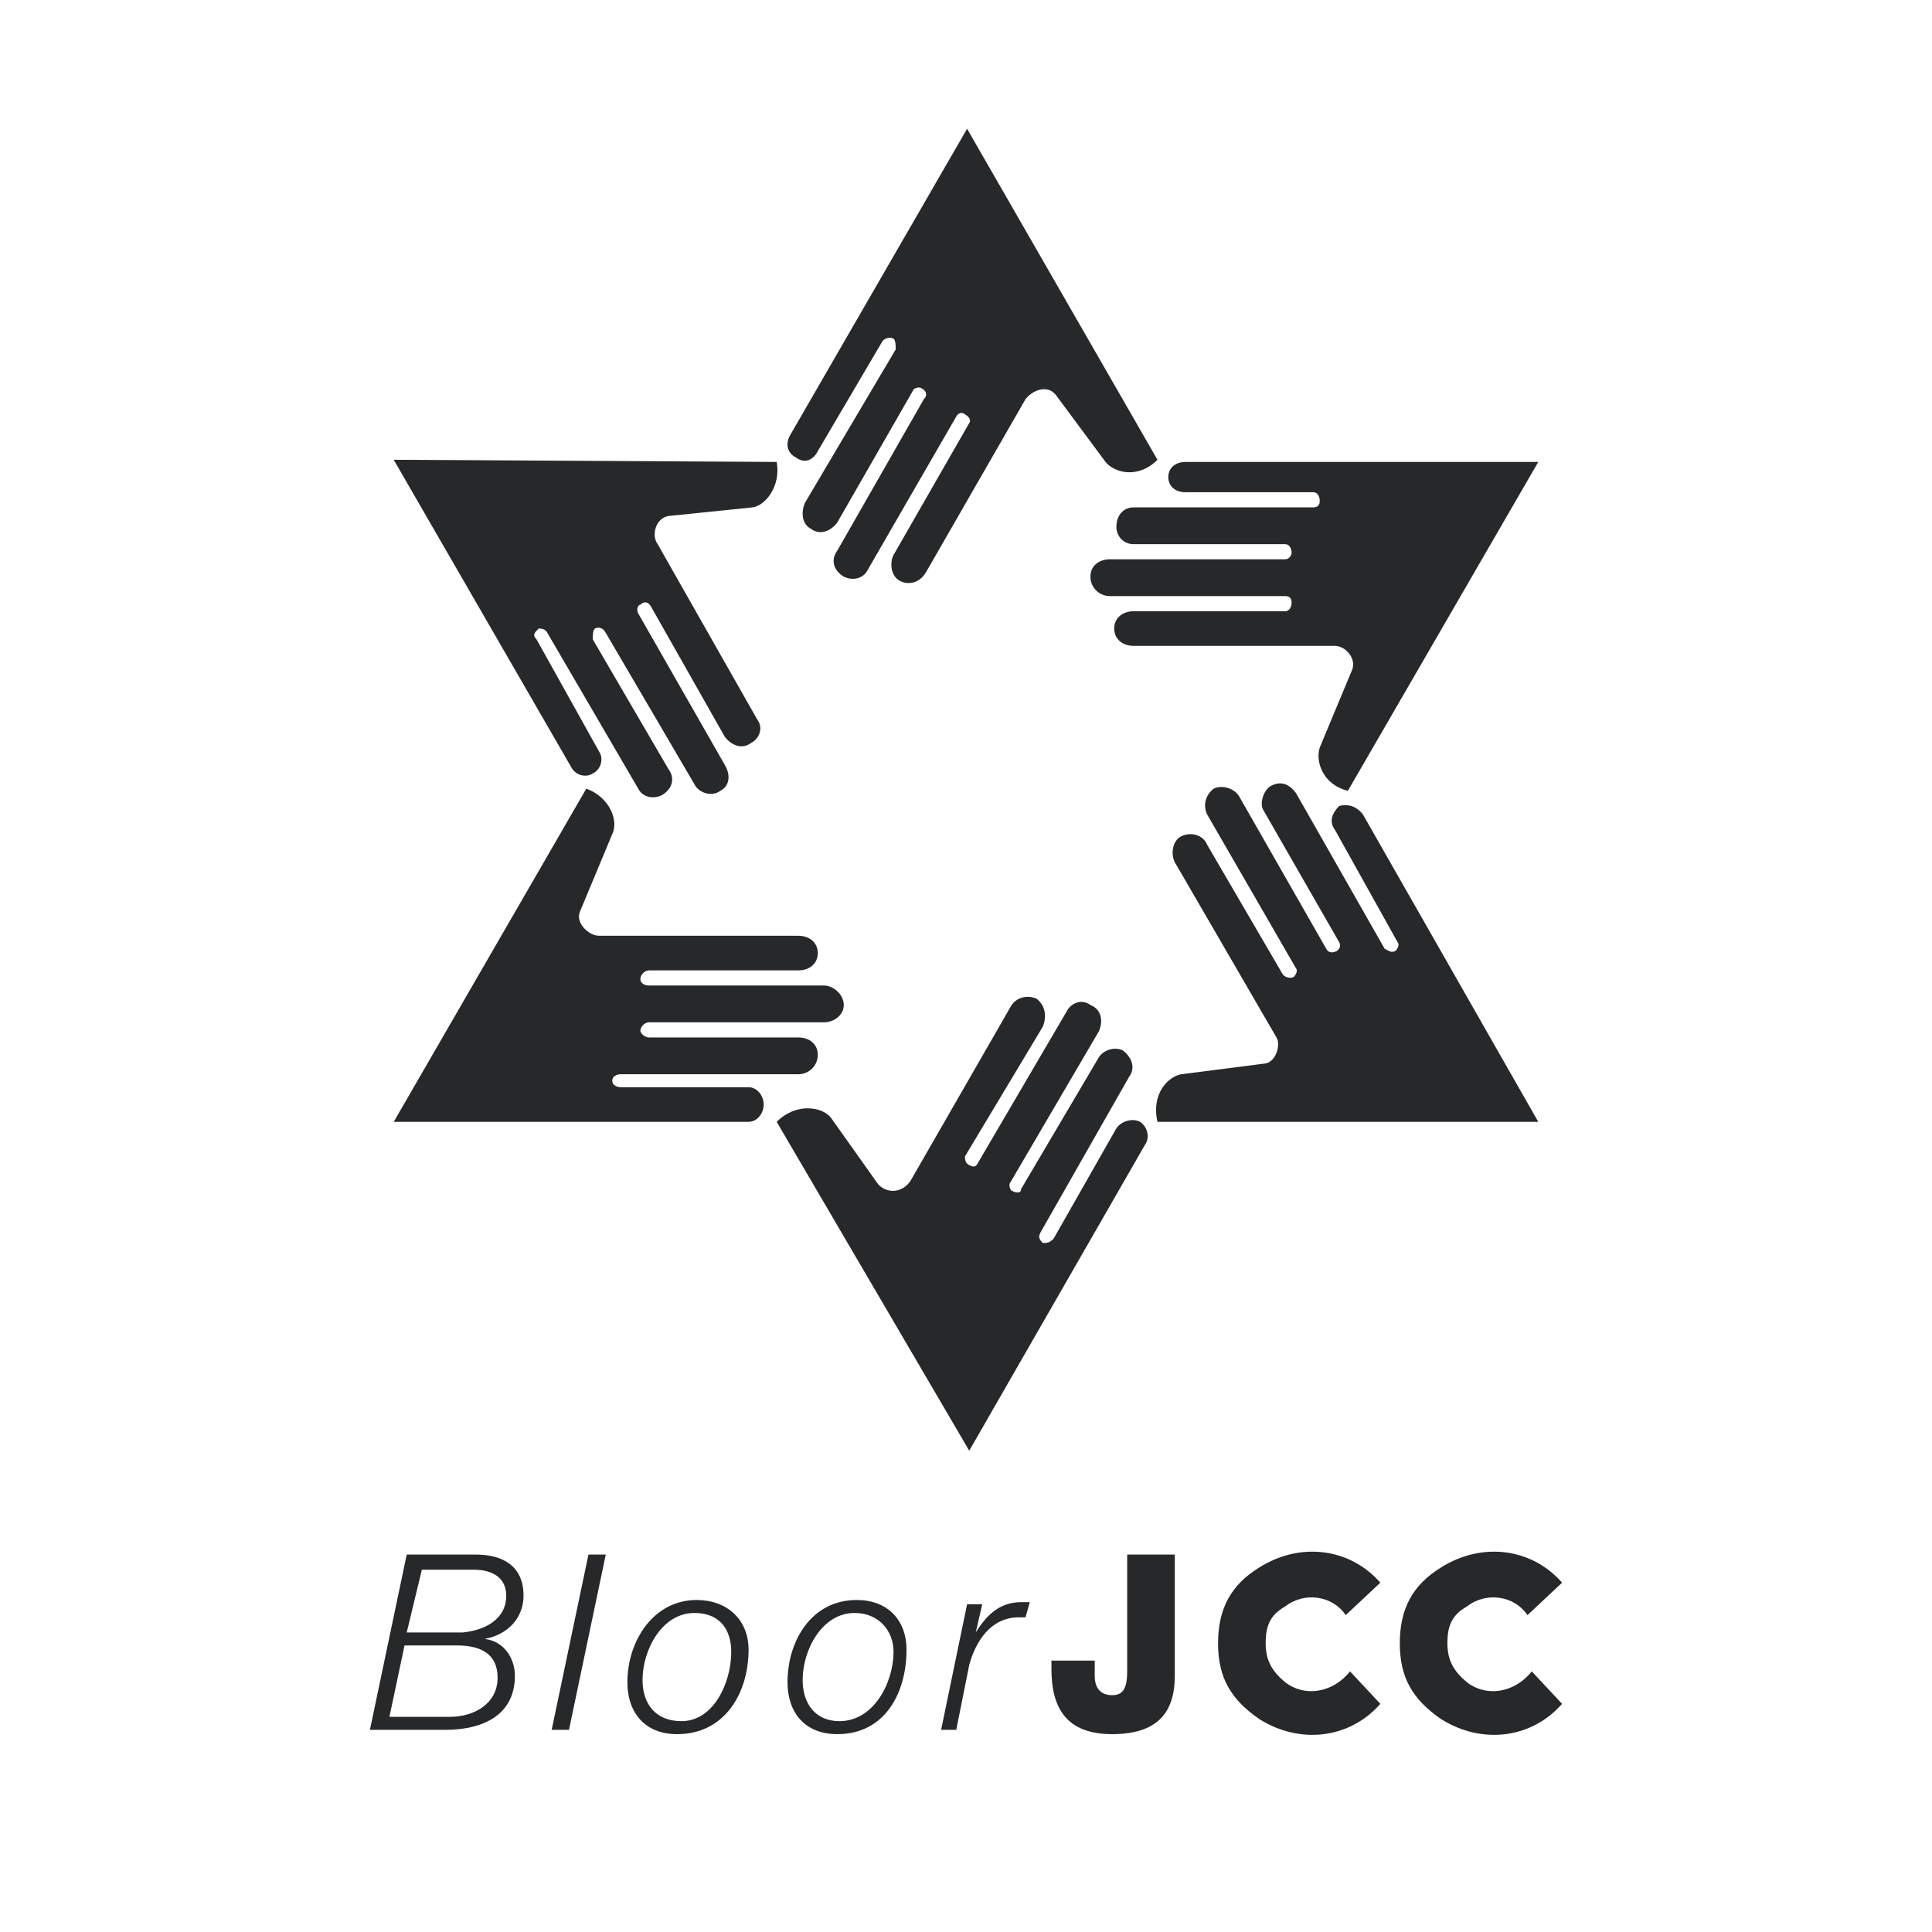
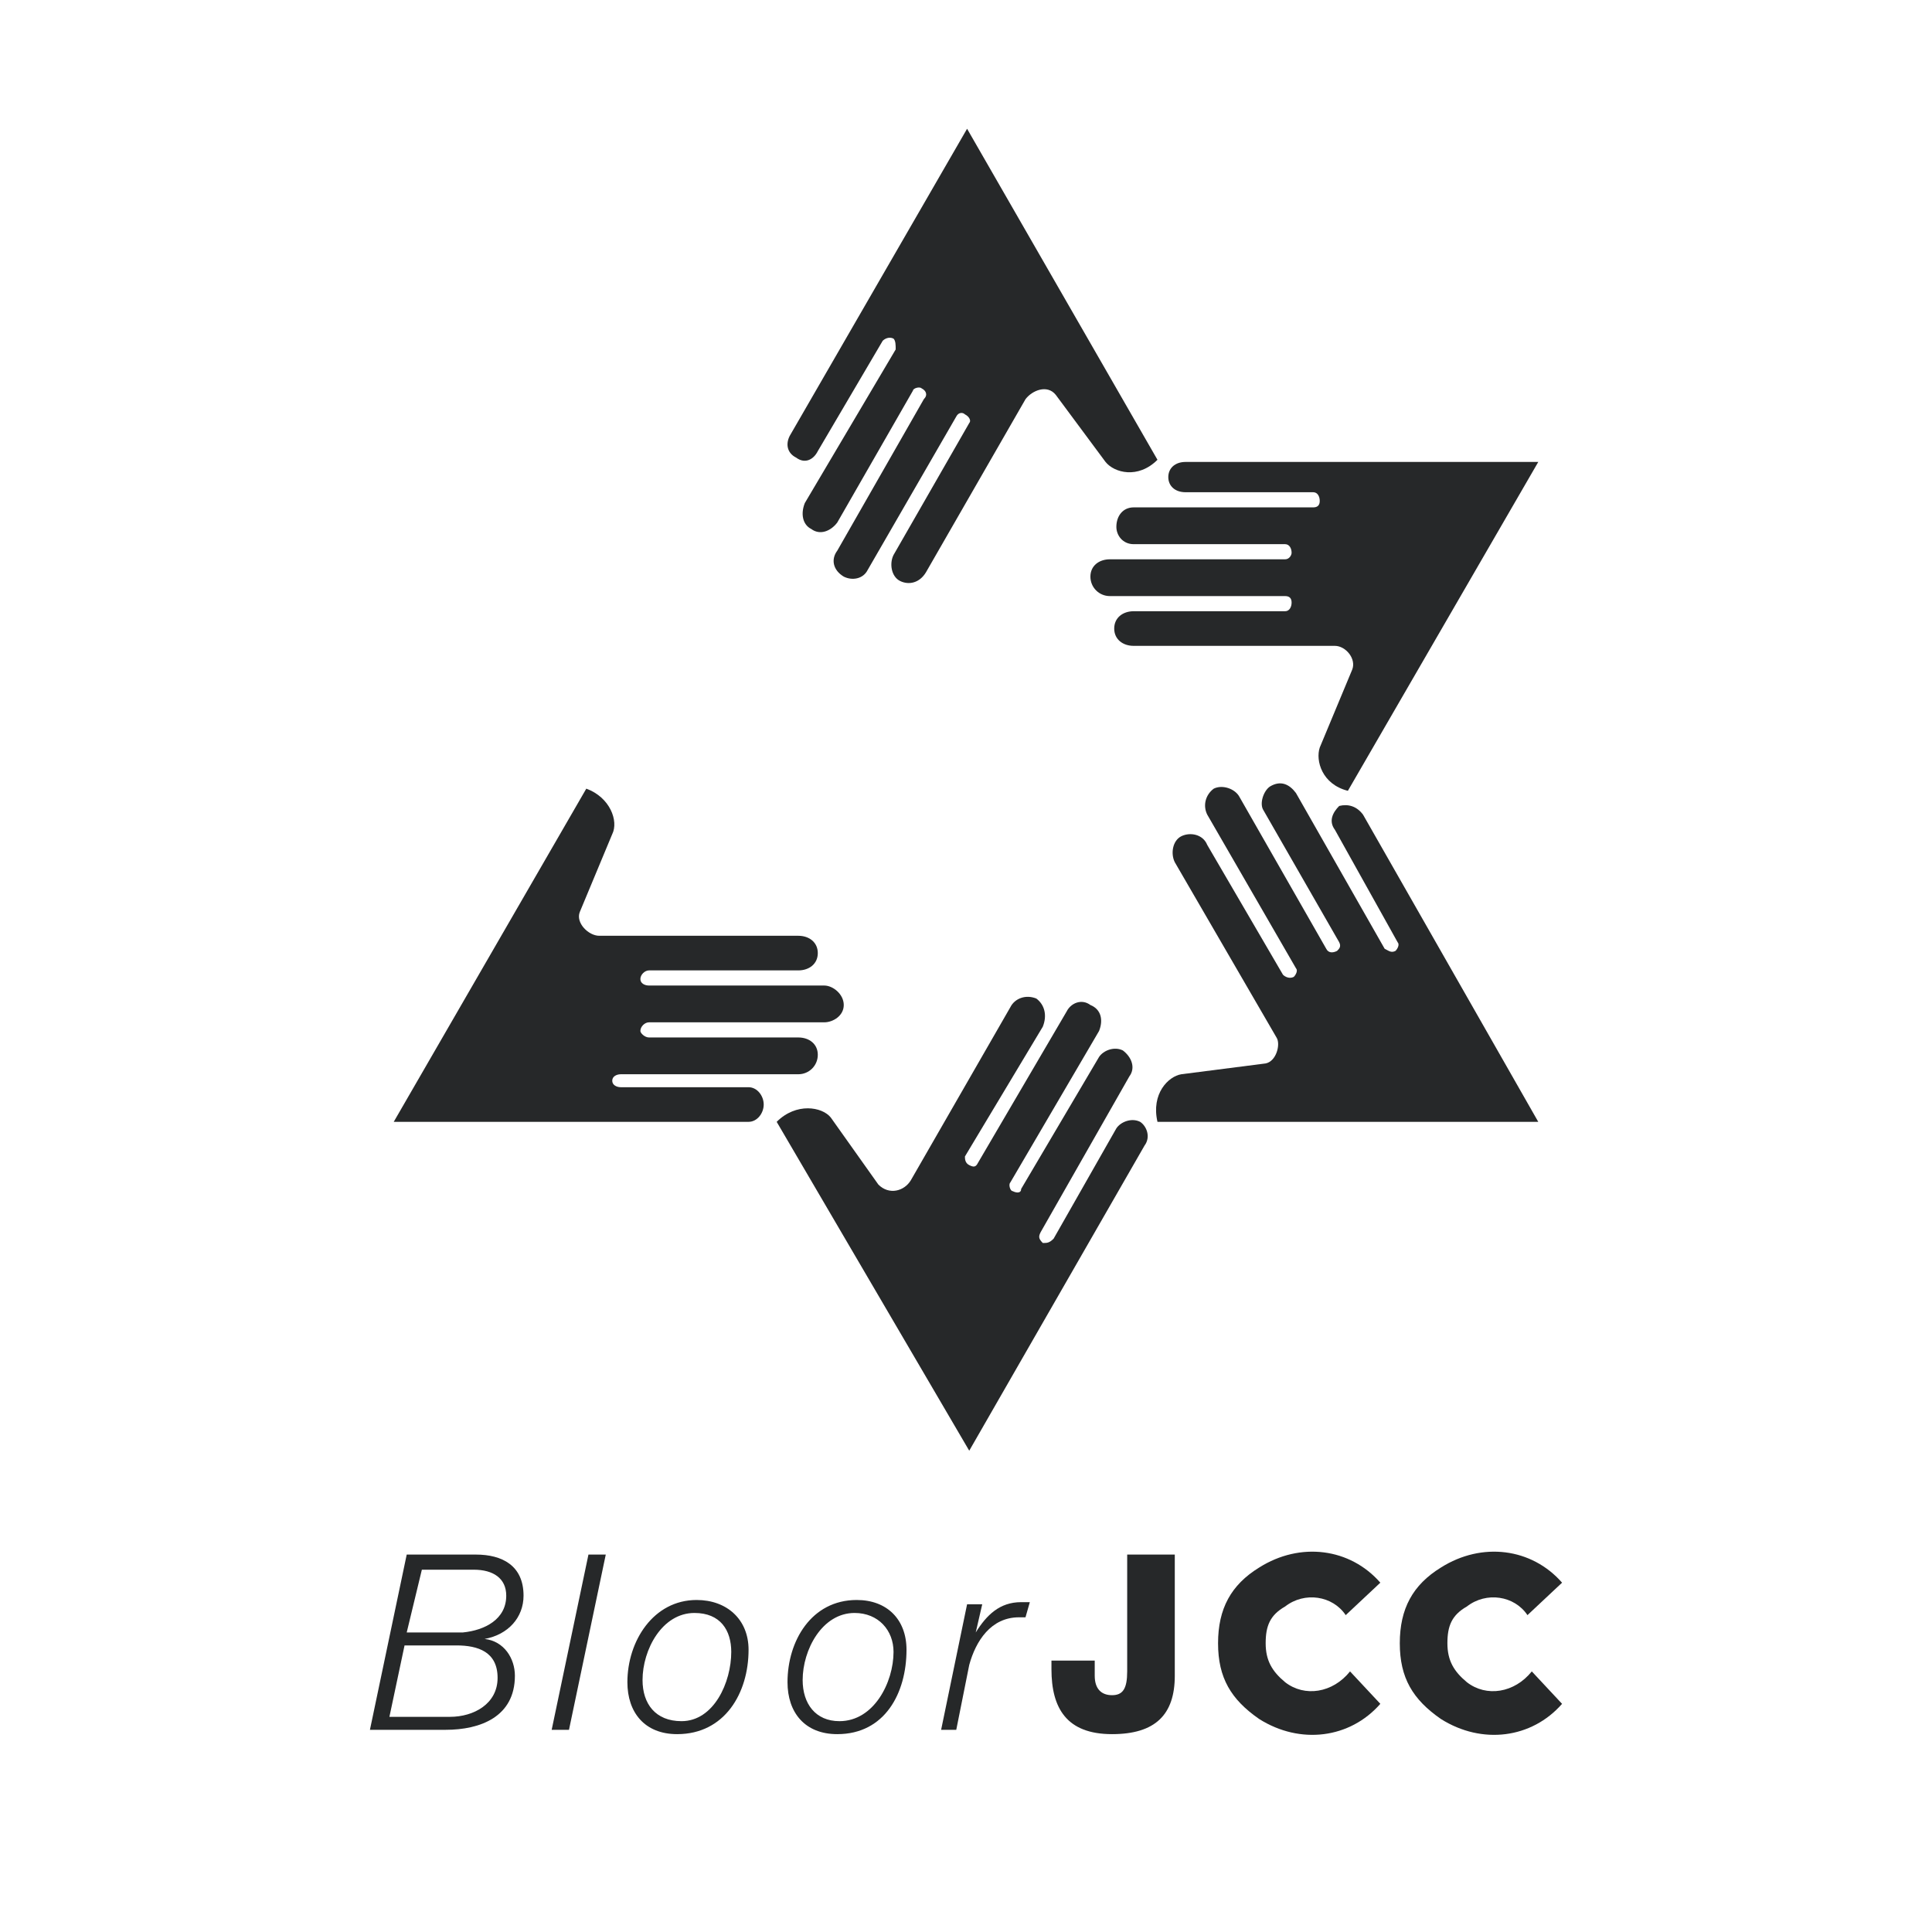
<svg xmlns="http://www.w3.org/2000/svg" version="1.0" id="Layer_1" x="0px" y="0px" width="192.756px" height="192.756px" viewBox="0 0 192.756 192.756" enable-background="new 0 0 192.756 192.756" xml:space="preserve">
  <g>
    <polygon fill-rule="evenodd" clip-rule="evenodd" fill="#FFFFFF" points="0,0 192.756,0 192.756,192.756 0,192.756 0,0  " />
    <path fill-rule="evenodd" clip-rule="evenodd" fill="#262829" d="M134.478,78.899l18.996-32.811h-35.186   c-1.079,0-1.727,0.648-1.727,1.511c0,0.864,0.647,1.511,1.727,1.511h12.735c0.433,0,0.648,0.432,0.648,0.864   c0,0.432-0.216,0.647-0.648,0.647h-17.916c-1.079,0-1.727,0.864-1.727,1.943c0,0.864,0.647,1.728,1.727,1.728h15.11   c0.432,0,0.647,0.431,0.647,0.863c0,0.216-0.216,0.647-0.647,0.647h-17.484c-1.08,0-1.943,0.647-1.943,1.727   c0,1.08,0.863,1.943,1.943,1.943h17.484c0.432,0,0.647,0.215,0.647,0.647c0,0.432-0.216,0.864-0.647,0.864h-15.11   c-1.079,0-1.942,0.647-1.942,1.727c0,1.08,0.863,1.728,1.942,1.728h20.075c1.079,0,2.158,1.295,1.727,2.374l-3.237,7.771   C131.239,75.877,131.888,78.251,134.478,78.899L134.478,78.899z" />
    <path fill-rule="evenodd" clip-rule="evenodd" fill="#262829" d="M115.481,45.873L96.486,12.846L78.785,43.498   c-0.432,0.863-0.215,1.727,0.648,2.159c0.863,0.647,1.727,0.216,2.159-0.648L88.067,34c0.216-0.216,0.648-0.432,1.08-0.216   c0.216,0.216,0.216,0.647,0.216,1.08L80.296,50.19c-0.432,1.079-0.216,2.159,0.647,2.59c0.864,0.648,1.943,0.216,2.591-0.647   l7.555-13.167c0-0.216,0.648-0.432,0.864-0.216c0.432,0.216,0.647,0.647,0.216,1.08l-8.634,15.11   c-0.648,0.864-0.432,1.943,0.647,2.59c0.863,0.432,1.942,0.216,2.375-0.647l8.85-15.326c0.216-0.432,0.647-0.432,0.864-0.216   c0.431,0.216,0.647,0.647,0.431,0.863l-7.555,13.168c-0.432,0.863-0.216,2.158,0.647,2.59c0.864,0.432,1.943,0.216,2.59-0.864   l9.93-17.269c0.647-0.864,2.158-1.511,3.022-0.432l4.964,6.692C111.165,47.167,113.539,47.815,115.481,45.873L115.481,45.873z" />
-     <path fill-rule="evenodd" clip-rule="evenodd" fill="#262829" d="M77.49,46.088l-38.208-0.216l17.701,30.652   c0.432,0.863,1.511,1.08,2.158,0.647c0.864-0.432,1.08-1.511,0.648-2.158l-6.26-11.225c-0.431-0.432-0.215-0.648,0.216-1.08   c0.216,0,0.647,0,0.863,0.432l9.066,15.542c0.431,0.863,1.511,1.079,2.375,0.647c1.079-0.647,1.295-1.727,0.647-2.59l-7.556-12.952   c0-0.432,0-0.863,0.216-1.08c0.432-0.215,0.863,0,1.08,0.432l8.85,15.11c0.432,0.864,1.727,1.295,2.59,0.647   c0.863-0.431,1.08-1.511,0.432-2.59l-8.634-15.11c-0.216-0.432,0-0.863,0.216-0.863c0.432-0.432,0.863-0.216,1.079,0.216   l7.339,12.952c0.648,0.863,1.727,1.295,2.59,0.647c0.863-0.432,1.295-1.511,0.647-2.375l-9.93-17.484   c-0.647-0.864-0.216-2.591,1.08-2.807l8.418-0.864C76.411,50.406,77.922,48.463,77.49,46.088L77.49,46.088z" />
    <path fill-rule="evenodd" clip-rule="evenodd" fill="#262829" d="M58.495,78.684l-19.212,33.242h35.401   c0.863,0,1.511-0.863,1.511-1.727s-0.648-1.727-1.511-1.727H61.948c-0.432,0-0.864-0.217-0.864-0.648s0.432-0.646,0.864-0.646   h17.701c1.079,0,1.943-0.863,1.943-1.943s-0.864-1.727-1.943-1.727H64.754c-0.432,0-0.863-0.432-0.863-0.648   c0-0.432,0.432-0.863,0.863-0.863h17.485c0.863,0,1.943-0.646,1.943-1.727s-1.08-1.943-1.943-1.943H64.754   c-0.432,0-0.863-0.215-0.863-0.646s0.432-0.864,0.863-0.864h14.895c1.079,0,1.943-0.647,1.943-1.727   c0-1.079-0.864-1.727-1.943-1.727H59.79c-1.079,0-2.375-1.295-1.943-2.375l3.238-7.771C61.732,81.921,60.869,79.547,58.495,78.684   L58.495,78.684z" />
    <path fill-rule="evenodd" clip-rule="evenodd" fill="#262829" d="M77.49,111.926l19.211,32.811l17.485-30.436   c0.647-0.863,0.216-1.943-0.432-2.375c-0.863-0.432-1.942,0-2.374,0.648l-6.261,11.008c-0.432,0.432-0.647,0.432-1.079,0.432   c-0.432-0.432-0.432-0.646-0.216-1.078l8.851-15.543c0.647-0.863,0.216-1.941-0.647-2.59c-0.863-0.432-1.943,0-2.375,0.648   l-7.771,13.166c0,0.432-0.432,0.432-0.863,0.217c-0.217,0-0.432-0.648-0.217-0.863l8.851-15.111   c0.432-1.078,0.216-2.158-0.863-2.59c-0.863-0.646-1.942-0.215-2.374,0.648l-8.851,15.109c-0.216,0.432-0.432,0.432-0.864,0.217   c-0.431-0.217-0.431-0.648-0.431-0.863l7.771-12.953c0.432-1.078,0.216-2.158-0.647-2.805c-1.079-0.434-2.158,0-2.591,0.863   l-9.929,17.268c-0.647,1.08-2.158,1.512-3.238,0.432l-4.749-6.691C82.023,110.416,79.433,109.982,77.49,111.926L77.49,111.926z" />
    <path fill-rule="evenodd" clip-rule="evenodd" fill="#262829" d="M115.481,111.926h37.992l-17.485-30.652   c-0.647-0.864-1.511-1.079-2.374-0.864c-0.647,0.647-1.079,1.511-0.432,2.375l6.26,11.225c0.216,0.216,0,0.648-0.216,0.863   c-0.432,0.216-0.647,0-1.079-0.215l-8.851-15.542c-0.647-0.864-1.511-1.295-2.59-0.647c-0.648,0.431-1.08,1.727-0.648,2.375   l7.556,13.167c0.216,0.432,0,0.648-0.216,0.863c-0.432,0.216-0.863,0.216-1.079-0.215l-8.635-15.111   c-0.432-0.863-1.727-1.295-2.59-0.863c-0.863,0.647-1.08,1.727-0.648,2.59l8.851,15.326c0.216,0.216,0,0.648-0.216,0.863   c-0.432,0.217-0.863,0-1.079-0.215l-7.556-12.952c-0.432-1.079-1.727-1.295-2.59-0.863c-0.863,0.431-1.079,1.727-0.647,2.59   l10.146,17.485c0.432,0.646,0,2.375-1.079,2.59l-8.419,1.08C116.562,107.393,114.834,109.119,115.481,111.926L115.481,111.926z" />
    <path fill-rule="evenodd" clip-rule="evenodd" fill="#262829" d="M36.908,172.584h7.555c3.454,0,6.908-1.295,6.908-5.396   c0-1.727-1.079-3.455-3.022-3.67c2.374-0.432,3.885-2.158,3.885-4.318c0-3.021-2.159-4.1-4.749-4.1h-6.907L36.908,172.584   L36.908,172.584z M42.089,156.609h5.181c1.943,0,3.238,0.863,3.238,2.59c0,2.375-2.158,3.455-4.317,3.67h-5.612L42.089,156.609   L42.089,156.609z M40.362,164.164h5.181c2.159,0,4.102,0.648,4.102,3.238s-2.375,3.887-4.749,3.887h-6.044L40.362,164.164   L40.362,164.164z" />
    <polygon fill-rule="evenodd" clip-rule="evenodd" fill="#262829" points="55.041,172.584 56.768,172.584 60.438,155.1 58.71,155.1    55.041,172.584  " />
    <path fill-rule="evenodd" clip-rule="evenodd" fill="#262829" d="M93.896,172.584h1.511l1.295-6.477   c0.648-2.375,2.159-4.748,4.965-4.748c0.216,0,0.432,0,0.647,0l0.432-1.512c-0.216,0-0.432,0-0.863,0   c-2.159,0-3.454,1.295-4.533,3.021l0.647-2.807h-1.511L93.896,172.584L93.896,172.584z" />
    <path fill-rule="evenodd" clip-rule="evenodd" fill="#262829" d="M117.209,155.1h-4.749v11.656c0,1.727-0.432,2.373-1.511,2.373   c-1.08,0-1.728-0.646-1.728-1.941v-1.512h-4.317v0.863c0,3.885,1.512,6.477,6.045,6.477c4.316,0,6.26-1.943,6.26-5.828V155.1   L117.209,155.1z" />
    <path fill-rule="evenodd" clip-rule="evenodd" fill="#262829" d="M137.716,157.904c-3.022-3.453-7.987-4.102-12.089-1.51   c-2.806,1.727-4.101,4.102-4.101,7.555s1.295,5.611,4.101,7.555c4.102,2.59,9.066,1.943,12.089-1.512l-3.022-3.236   c-1.727,2.158-4.533,2.59-6.476,1.078c-1.295-1.078-1.942-2.158-1.942-3.885s0.432-2.807,1.942-3.67   c1.942-1.512,4.749-1.08,6.044,0.863L137.716,157.904L137.716,157.904z" />
    <path fill-rule="evenodd" clip-rule="evenodd" fill="#262829" d="M155.848,157.904c-3.021-3.453-7.986-4.102-12.088-1.51   c-2.806,1.727-4.102,4.102-4.102,7.555s1.296,5.611,4.102,7.555c4.102,2.59,9.066,1.943,12.088-1.512l-3.021-3.236   c-1.728,2.158-4.533,2.59-6.476,1.078c-1.296-1.078-1.943-2.158-1.943-3.885s0.432-2.807,1.943-3.67   c1.942-1.512,4.748-1.08,6.044,0.863L155.848,157.904L155.848,157.904z" />
    <path fill-rule="evenodd" clip-rule="evenodd" fill="#262829" d="M69.503,159.631c-4.317,0-6.908,4.102-6.908,8.203   c0,3.021,1.727,5.182,4.965,5.182c4.749,0,7.124-4.102,7.124-8.42C74.684,161.574,72.525,159.631,69.503,159.631L69.503,159.631z    M67.993,171.721c-2.591,0-3.886-1.729-3.886-4.102c0-3.023,1.943-6.693,5.181-6.693c2.59,0,3.67,1.729,3.67,3.887   C72.958,167.834,71.23,171.721,67.993,171.721L67.993,171.721z" />
    <path fill-rule="evenodd" clip-rule="evenodd" fill="#262829" d="M85.477,159.631c-4.533,0-6.907,4.102-6.907,8.203   c0,3.021,1.727,5.182,4.965,5.182c4.749,0,6.907-4.102,6.907-8.42C90.442,161.574,88.499,159.631,85.477,159.631L85.477,159.631z    M83.75,171.721c-2.374,0-3.669-1.729-3.669-4.102c0-3.023,1.943-6.693,5.181-6.693c2.375,0,3.886,1.729,3.886,3.887   C89.147,167.834,87.204,171.721,83.75,171.721L83.75,171.721z" />
  </g>
</svg>